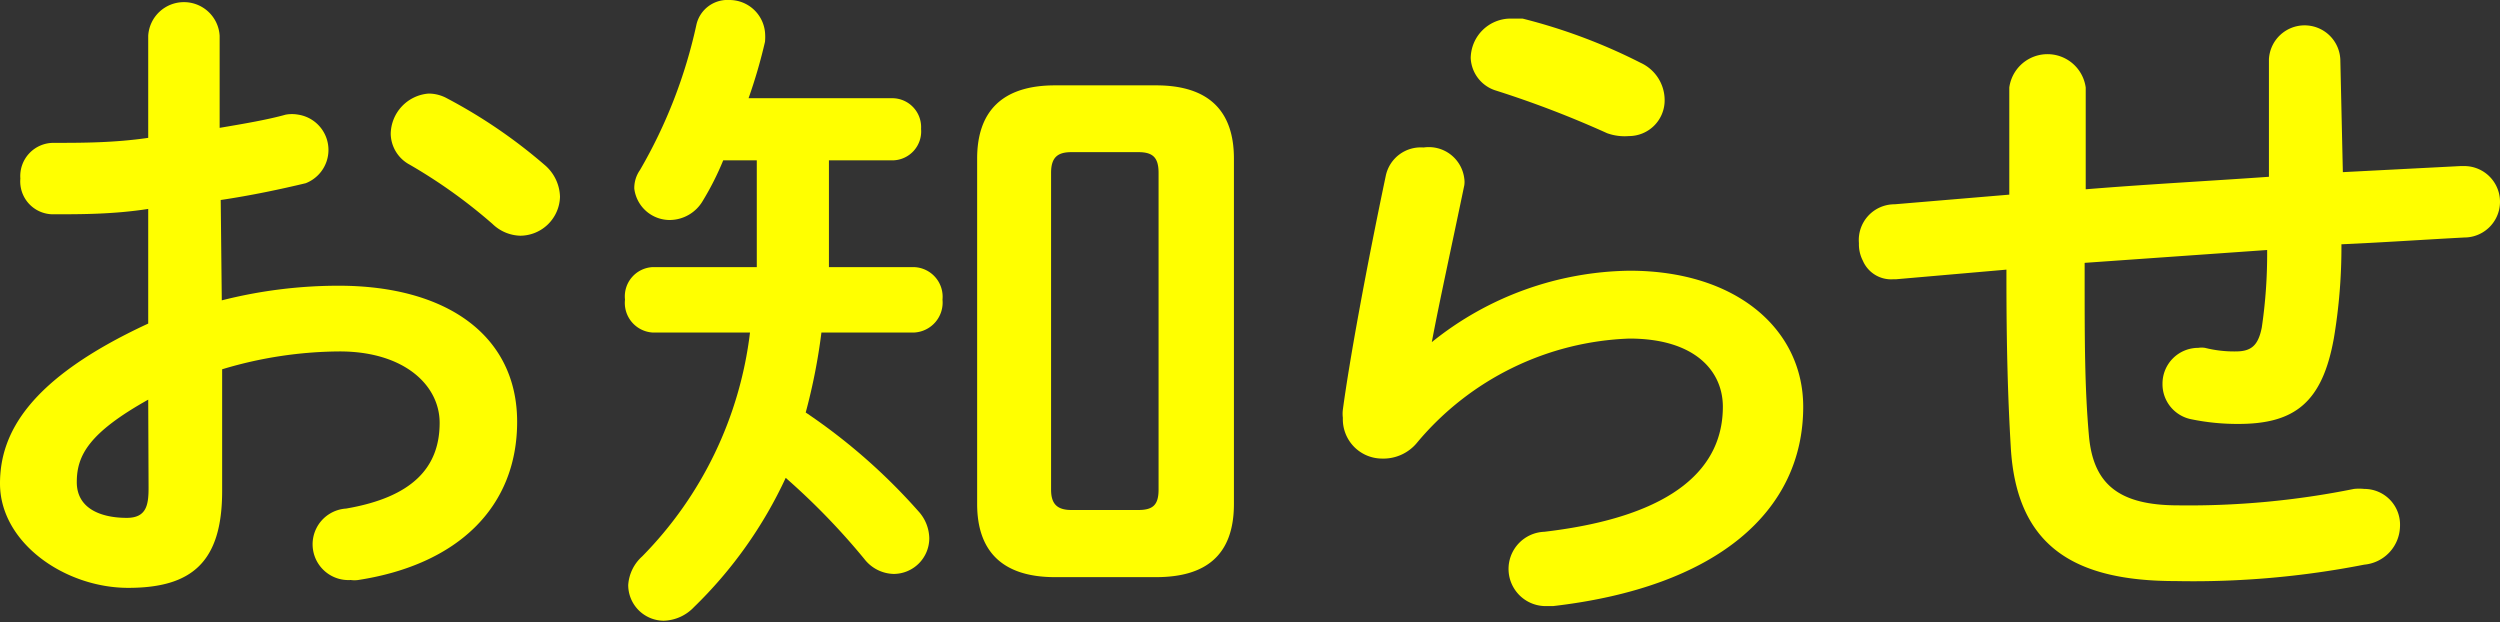
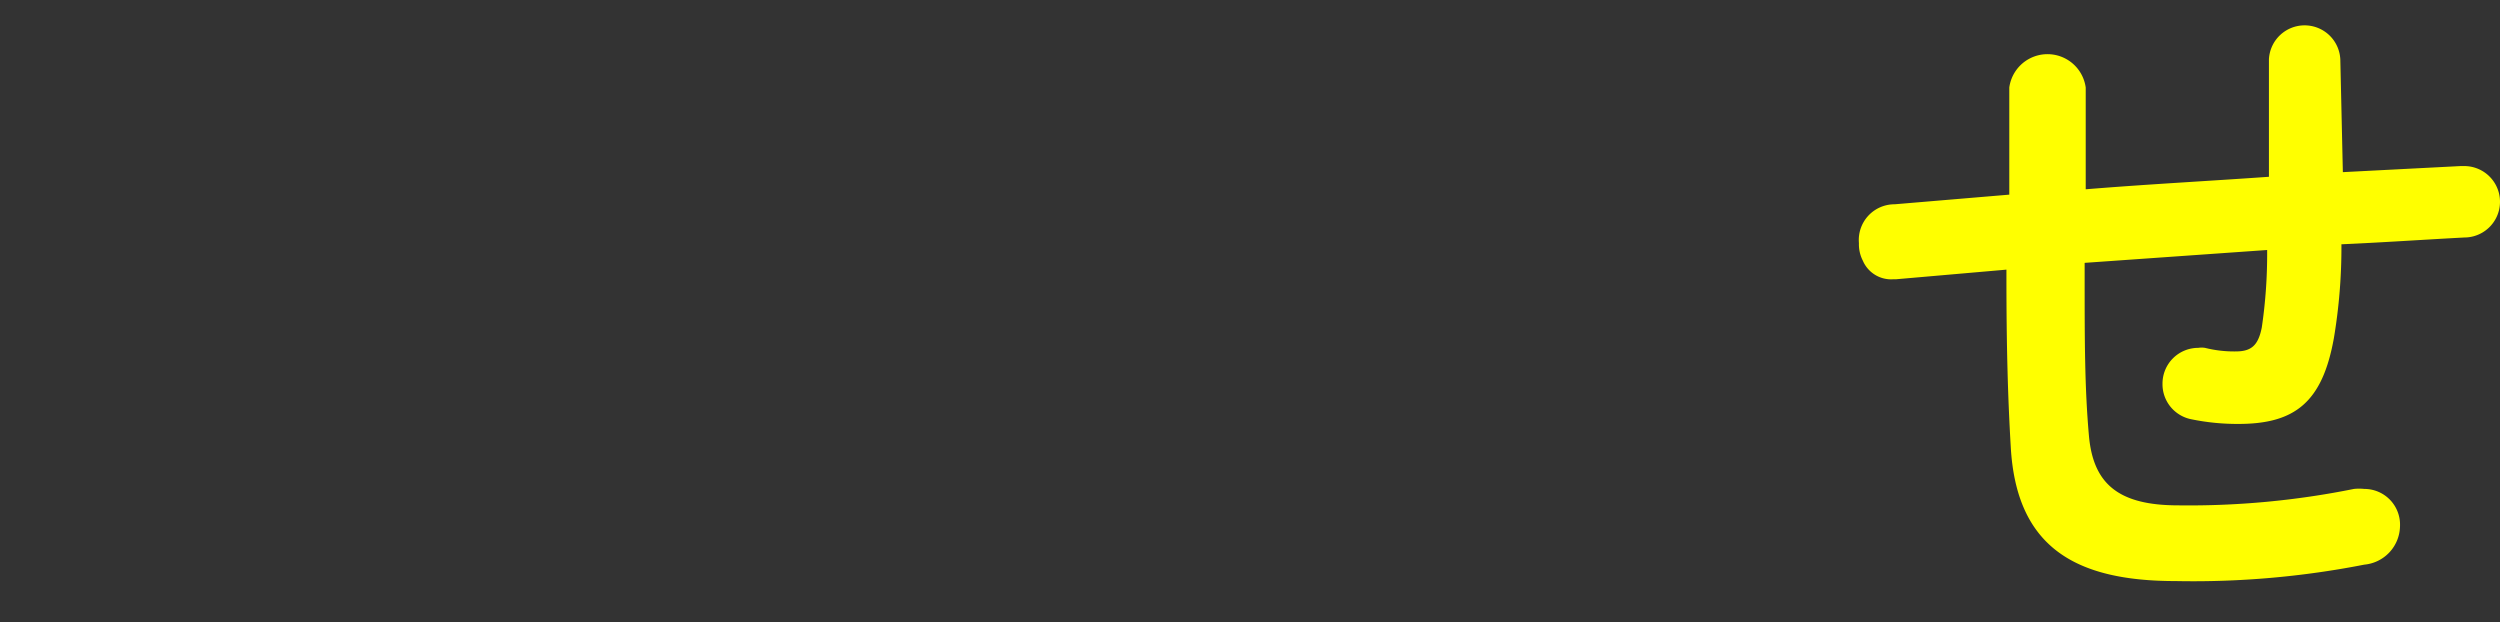
<svg xmlns="http://www.w3.org/2000/svg" viewBox="0 0 70 17.42">
  <rect x="0" y="0" width="70" height="17.42" fill="#333333" stroke="none" />
  <defs>
    <style>.cls-1{fill:#ff0;}</style>
  </defs>
  <g id="レイヤー_2" data-name="レイヤー 2">
    <g id="home-hover">
-       <path class="cls-1" d="M6.21,8.41A13.32,13.32,0,0,1,9.48,8c3.06,0,5,1.42,5,3.81s-1.66,4-4.45,4.43a.75.75,0,0,1-.21,0,1,1,0,0,1-.13-2c1.87-.32,2.62-1.16,2.62-2.4,0-1.06-1-2-2.8-2a11.57,11.57,0,0,0-3.29.5v3.41c0,2-.86,2.71-2.63,2.71S0,15.2,0,13.54c0-1.4.8-2.93,4.15-4.48V5.85C3.19,6,2.28,6,1.51,6a.92.92,0,0,1-.94-1,.93.93,0,0,1,.94-1C2.28,4,3.19,4,4.15,3.86V1a1,1,0,0,1,1-.94,1,1,0,0,1,1,.94V3.58C6.86,3.46,7.5,3.35,8,3.21a1,1,0,0,1,.35,0,1,1,0,0,1,.21,1.92c-.71.17-1.51.34-2.38.47ZM4.15,11.19c-1.66.93-2,1.56-2,2.31s.69,1,1.4,1c.55,0,.61-.36.61-.84ZM15.24,4.61a1.21,1.21,0,0,1,.44.9A1.12,1.12,0,0,1,14.57,6.6a1.16,1.16,0,0,1-.78-.33,14.71,14.71,0,0,0-2.32-1.66,1,1,0,0,1-.53-.86A1.15,1.15,0,0,1,12,2.62a1.07,1.07,0,0,1,.51.13A14.57,14.57,0,0,1,15.24,4.61Z" />
-       <path class="cls-1" d="M25,2.75a.81.81,0,0,1,.79.86.81.81,0,0,1-.79.88H23.21V6.54c0,.31,0,.63,0,.94h2.4a.83.83,0,0,1,.78.91.84.84,0,0,1-.78.92H23a16.43,16.43,0,0,1-.44,2.24,16.51,16.51,0,0,1,3.16,2.77,1.15,1.15,0,0,1,.3.75,1,1,0,0,1-1,1,1.07,1.07,0,0,1-.82-.42A19.35,19.35,0,0,0,22,13.38,12.19,12.19,0,0,1,19.43,17a1.21,1.21,0,0,1-.84.38,1,1,0,0,1-1-1,1.18,1.18,0,0,1,.39-.8A10.75,10.75,0,0,0,21,9.31H18.26a.83.83,0,0,1-.76-.92.82.82,0,0,1,.76-.91h2.93c0-.37,0-.75,0-1.11V4.49h-.94a8,8,0,0,1-.57,1.13,1.08,1.08,0,0,1-.92.54,1,1,0,0,1-1-.88.88.88,0,0,1,.16-.52A14,14,0,0,0,19.5.69.89.89,0,0,1,20.42,0a1,1,0,0,1,1,.9,1.47,1.47,0,0,1,0,.27,14.66,14.66,0,0,1-.46,1.58Zm4.54,13.41c-1.5,0-2.18-.75-2.18-2.05V4.44c0-1.3.68-2.05,2.18-2.05h2.83c1.51,0,2.18.75,2.18,2.05v9.67c0,1.44-.79,2.05-2.18,2.05Zm2.33-1.88c.4,0,.57-.13.57-.57V4.84c0-.44-.17-.58-.57-.58H30c-.38,0-.57.14-.57.58v8.87c0,.4.17.57.57.57Z" />
-       <path class="cls-1" d="M40.09,9.58a9,9,0,0,1,5.54-2c3,0,4.86,1.65,4.86,3.81,0,2.94-2.43,5.05-7,5.58l-.17,0a1,1,0,0,1-.08-2.08c3.75-.44,5-1.86,5-3.5,0-1-.78-1.91-2.62-1.91a8.12,8.12,0,0,0-5.93,2.9,1.22,1.22,0,0,1-1,.46A1.1,1.1,0,0,1,37.6,11.7a.93.93,0,0,1,0-.23c.19-1.41.65-3.92,1.2-6.54a1,1,0,0,1,1.06-.8A1,1,0,0,1,41,5a.62.62,0,0,1,0,.19c-.37,1.78-.69,3.23-.9,4.34Zm5.85-7.82a1.15,1.15,0,0,1,.67,1.05,1,1,0,0,1-1,1A1.45,1.45,0,0,1,45,3.73,28.52,28.52,0,0,0,41.9,2.54a1,1,0,0,1-.72-.91A1.12,1.12,0,0,1,42.3.52l.33,0A15.74,15.74,0,0,1,45.94,1.76Z" />
      <path class="cls-1" d="M65.6,4.82l3.29-.17H69a1,1,0,0,1,0,2c-1.14.06-2.29.14-3.44.19a15.38,15.38,0,0,1-.21,2.62c-.32,1.8-1.09,2.41-2.67,2.41a6.41,6.41,0,0,1-1.32-.13,1,1,0,0,1-.81-1,1,1,0,0,1,1-1,.62.62,0,0,1,.19,0,3.33,3.33,0,0,0,.86.1c.44,0,.63-.17.73-.67A14.08,14.08,0,0,0,63.48,7l-5.11.36v.31c0,1.87,0,3.17.12,4.53s.84,1.95,2.5,1.95a23.32,23.32,0,0,0,4.92-.46,1.35,1.35,0,0,1,.29,0,1,1,0,0,1,1,1.05,1.1,1.1,0,0,1-1,1.07,24.87,24.87,0,0,1-5.28.46c-2.79,0-4.47-.93-4.62-3.78-.08-1.36-.12-2.78-.12-4.73V7.55l-3.1.27H53a.86.86,0,0,1-.84-.52,1,1,0,0,1-.11-.49,1,1,0,0,1,1-1.09l3.21-.27v-3a1.08,1.08,0,0,1,2.14,0V5.3c1.71-.14,3.43-.23,5.13-.35V1.66a1,1,0,0,1,1-.95,1,1,0,0,1,1,1Z" />
    </g>
  </g>
</svg>